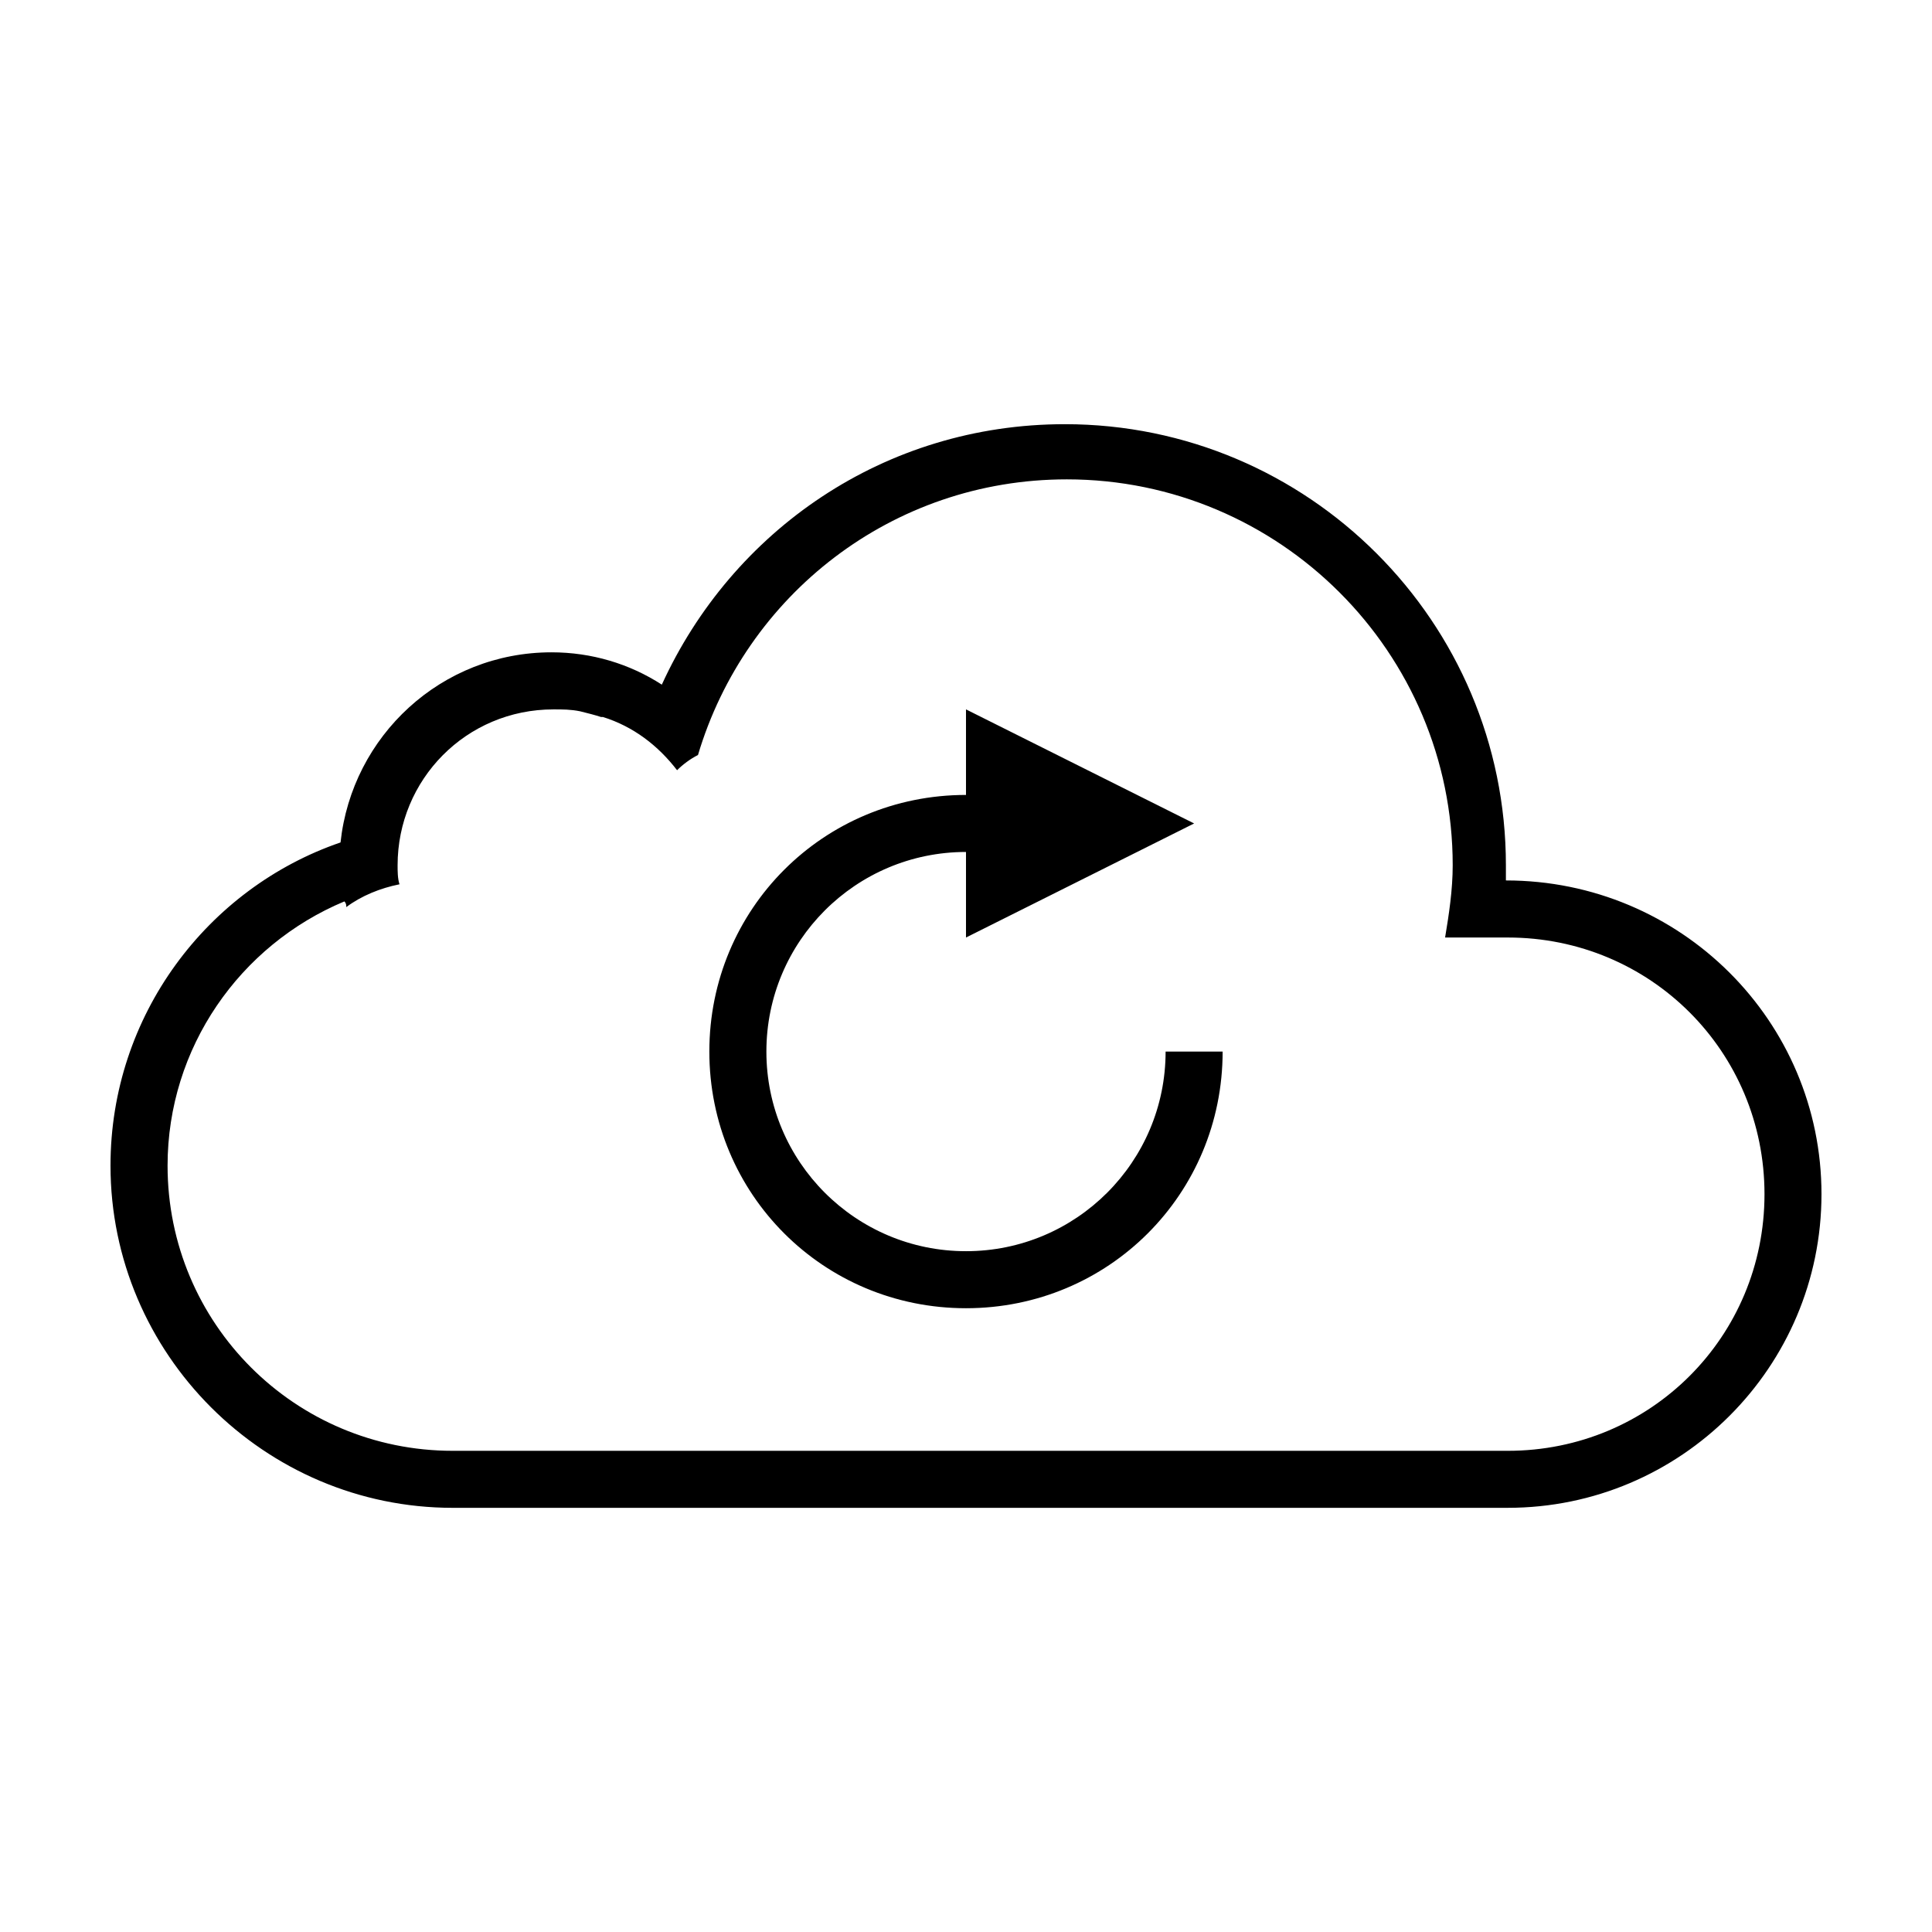
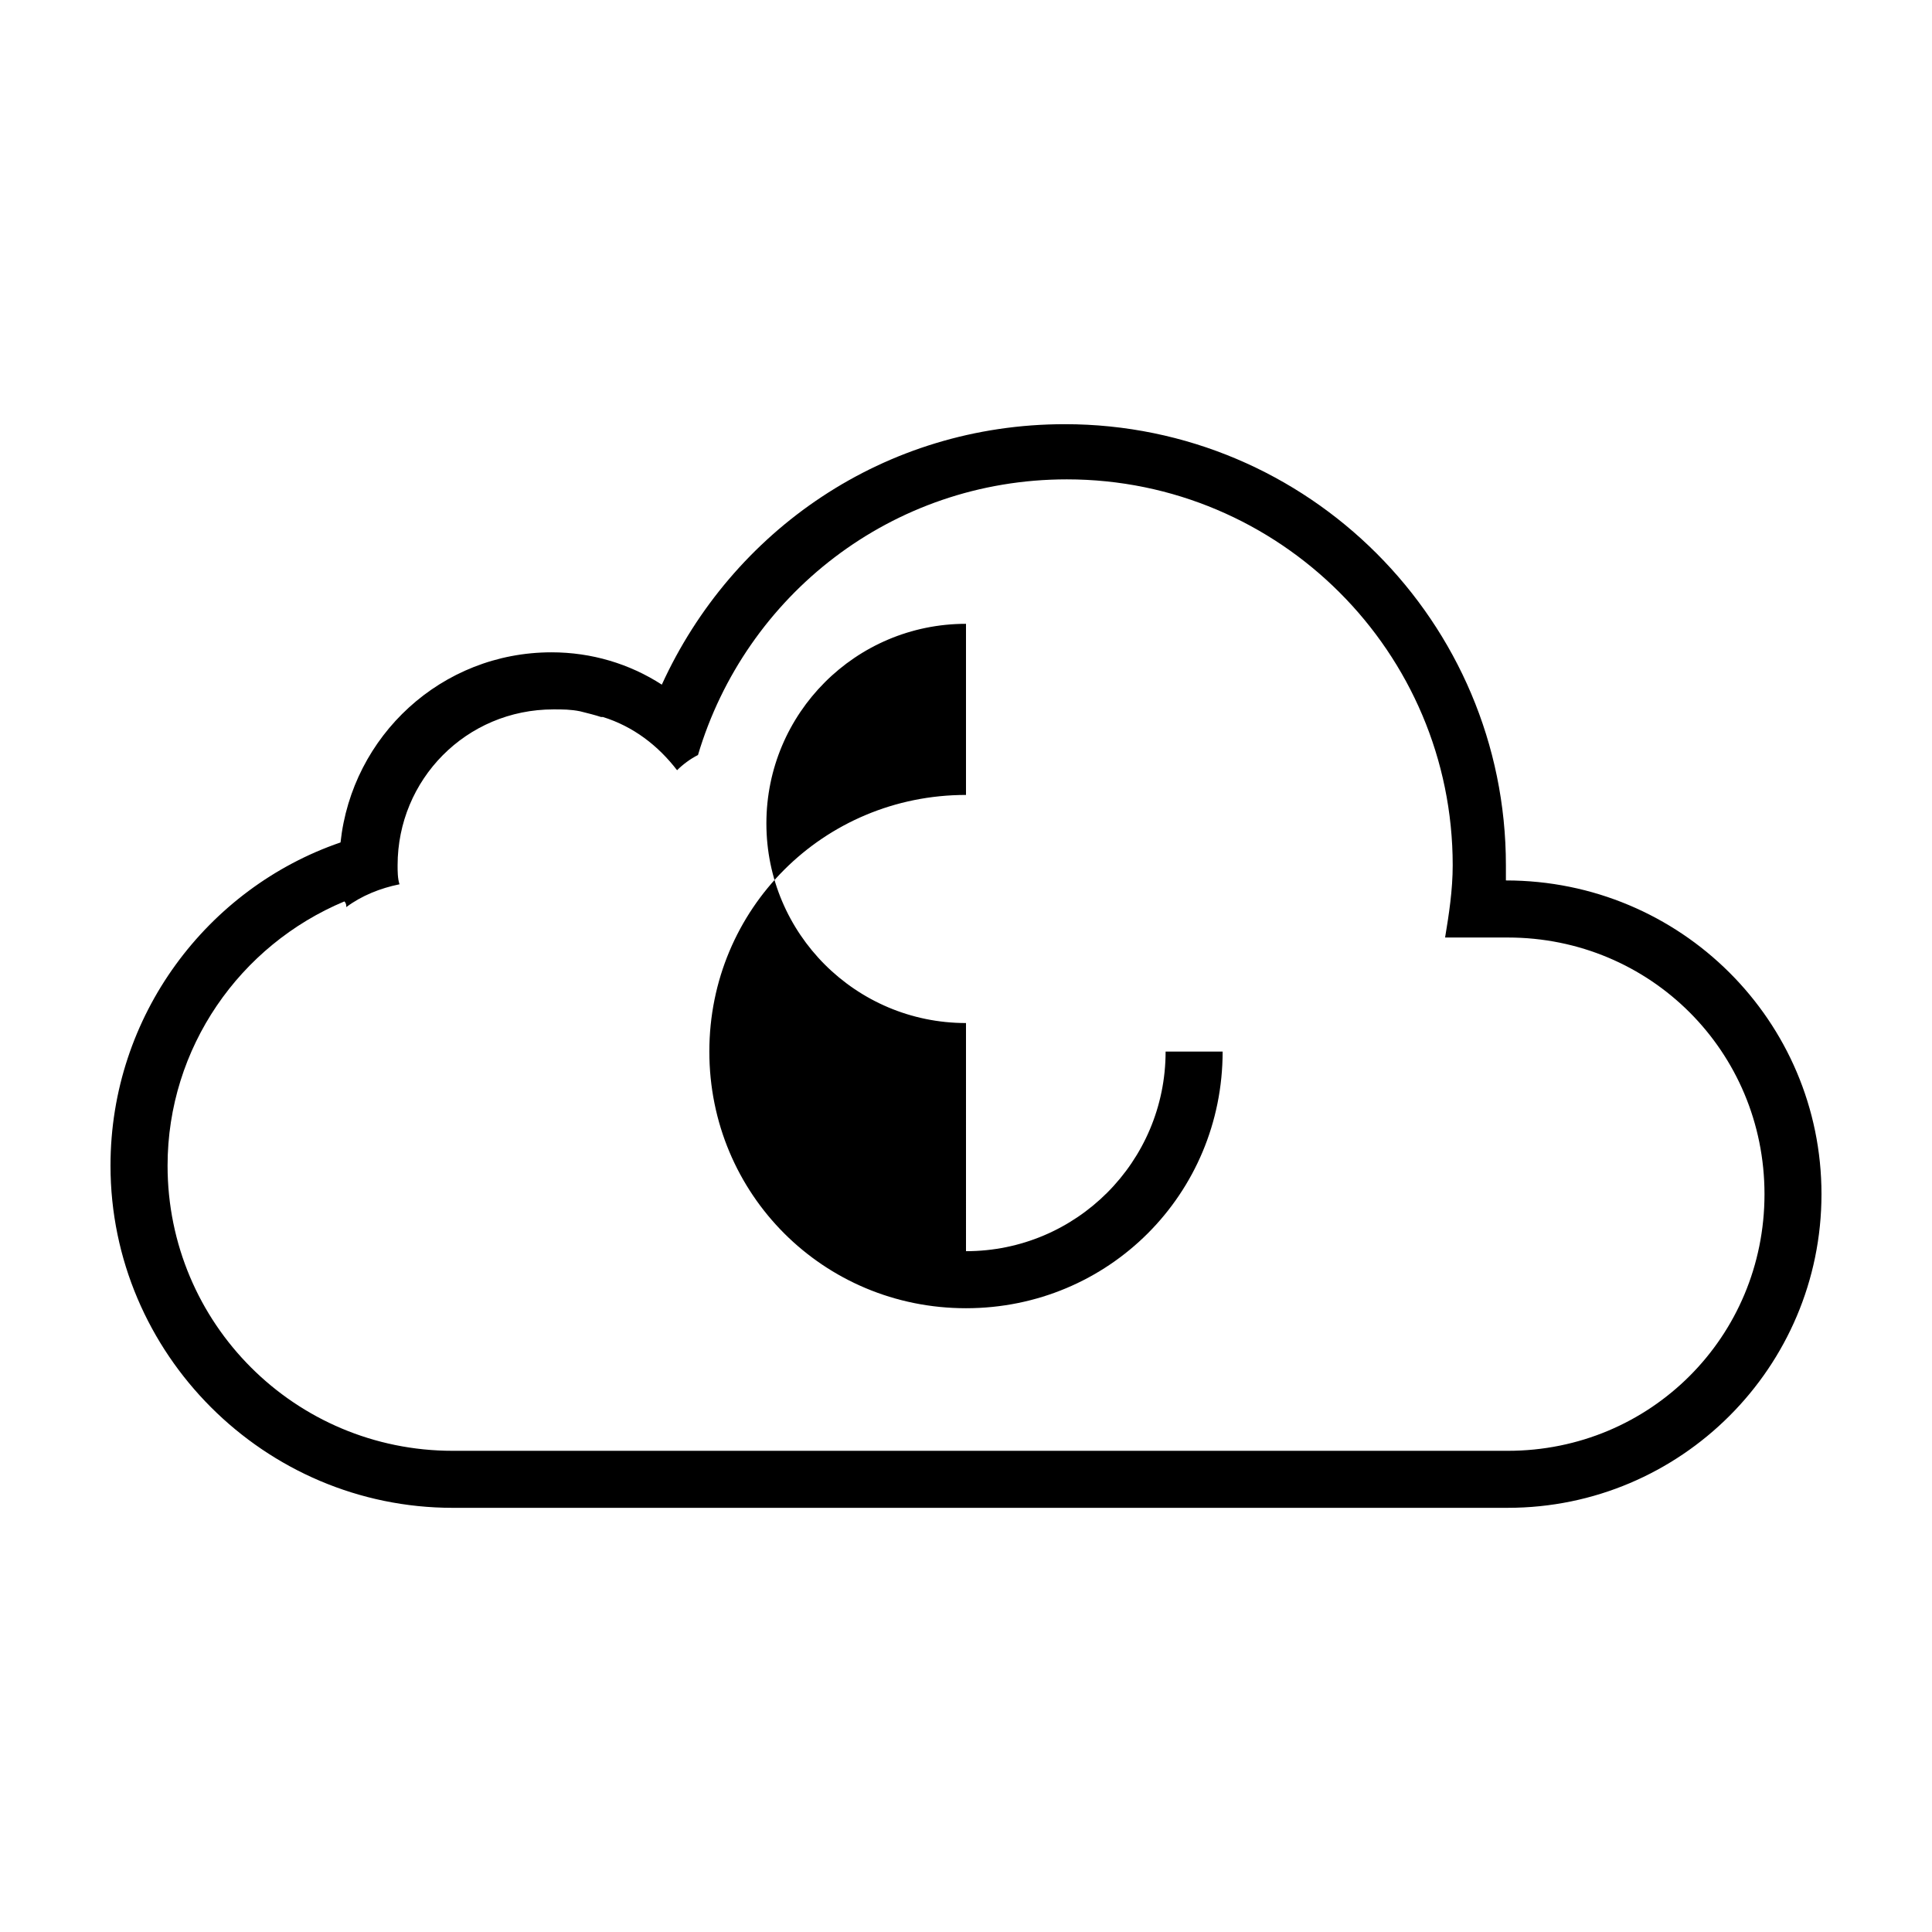
<svg xmlns="http://www.w3.org/2000/svg" fill="#000000" width="800px" height="800px" version="1.1" viewBox="144 144 512 512">
-   <path d="m543.59 543.59h-158.7-3.527-4.031-113.36c-49.879 0-90.688-40.809-90.688-90.688 0-39.801 25.695-73.555 60.961-85.648 3.023-28.215 26.703-50.383 55.922-50.383 10.578 0 20.656 3.023 29.223 8.566 18.641-40.809 58.945-69.023 106.81-69.023 64.488 0 116.88 52.395 116.88 116.88v4.031c46.352 0.004 83.633 37.285 83.633 83.133 0 45.844-37.281 83.129-83.125 83.129zm0-151.14h-16.625c1.008-6.047 2.016-12.594 2.016-19.145 0-56.426-45.848-102.27-102.27-102.27-46.352 0-85.145 30.73-97.738 73.051-2.016 1.008-4.031 2.519-5.543 4.031-5.039-6.551-11.586-11.586-19.648-14.105h-0.504c-1.512-0.504-3.527-1.008-5.543-1.512-2.519-0.504-4.535-0.504-7.055-0.504-23.176 0-41.312 18.641-41.312 41.312 0 1.512 0 3.527 0.504 5.039-5.039 1.008-10.078 3.023-14.105 6.047 0-0.504 0-1.008-0.504-1.512-27.711 11.586-46.855 38.793-46.855 70.027 0 41.816 33.754 75.57 75.57 75.57h279.62c37.785 0 68.012-30.227 68.012-68.012 0-37.785-30.227-68.016-68.012-68.016zm-143.59 83.129c29.223 0 52.898-23.68 52.898-52.898h15.113c0 37.785-30.227 68.012-68.012 68.012s-68.016-30.23-68.016-68.016c0-37.785 30.227-68.012 68.016-68.012v-22.672l60.457 30.23-60.457 30.23v-22.676c-29.223 0-52.898 23.68-52.898 52.898-0.004 29.223 23.676 52.902 52.898 52.902z" fill-rule="evenodd" />
+   <path d="m543.59 543.59h-158.7-3.527-4.031-113.36c-49.879 0-90.688-40.809-90.688-90.688 0-39.801 25.695-73.555 60.961-85.648 3.023-28.215 26.703-50.383 55.922-50.383 10.578 0 20.656 3.023 29.223 8.566 18.641-40.809 58.945-69.023 106.81-69.023 64.488 0 116.88 52.395 116.88 116.88v4.031c46.352 0.004 83.633 37.285 83.633 83.133 0 45.844-37.281 83.129-83.125 83.129zm0-151.14h-16.625c1.008-6.047 2.016-12.594 2.016-19.145 0-56.426-45.848-102.27-102.27-102.27-46.352 0-85.145 30.73-97.738 73.051-2.016 1.008-4.031 2.519-5.543 4.031-5.039-6.551-11.586-11.586-19.648-14.105h-0.504c-1.512-0.504-3.527-1.008-5.543-1.512-2.519-0.504-4.535-0.504-7.055-0.504-23.176 0-41.312 18.641-41.312 41.312 0 1.512 0 3.527 0.504 5.039-5.039 1.008-10.078 3.023-14.105 6.047 0-0.504 0-1.008-0.504-1.512-27.711 11.586-46.855 38.793-46.855 70.027 0 41.816 33.754 75.57 75.57 75.57h279.62c37.785 0 68.012-30.227 68.012-68.012 0-37.785-30.227-68.016-68.012-68.016zm-143.59 83.129c29.223 0 52.898-23.68 52.898-52.898h15.113c0 37.785-30.227 68.012-68.012 68.012s-68.016-30.23-68.016-68.016c0-37.785 30.227-68.012 68.016-68.012v-22.672v-22.676c-29.223 0-52.898 23.68-52.898 52.898-0.004 29.223 23.676 52.902 52.898 52.902z" fill-rule="evenodd" />
</svg>